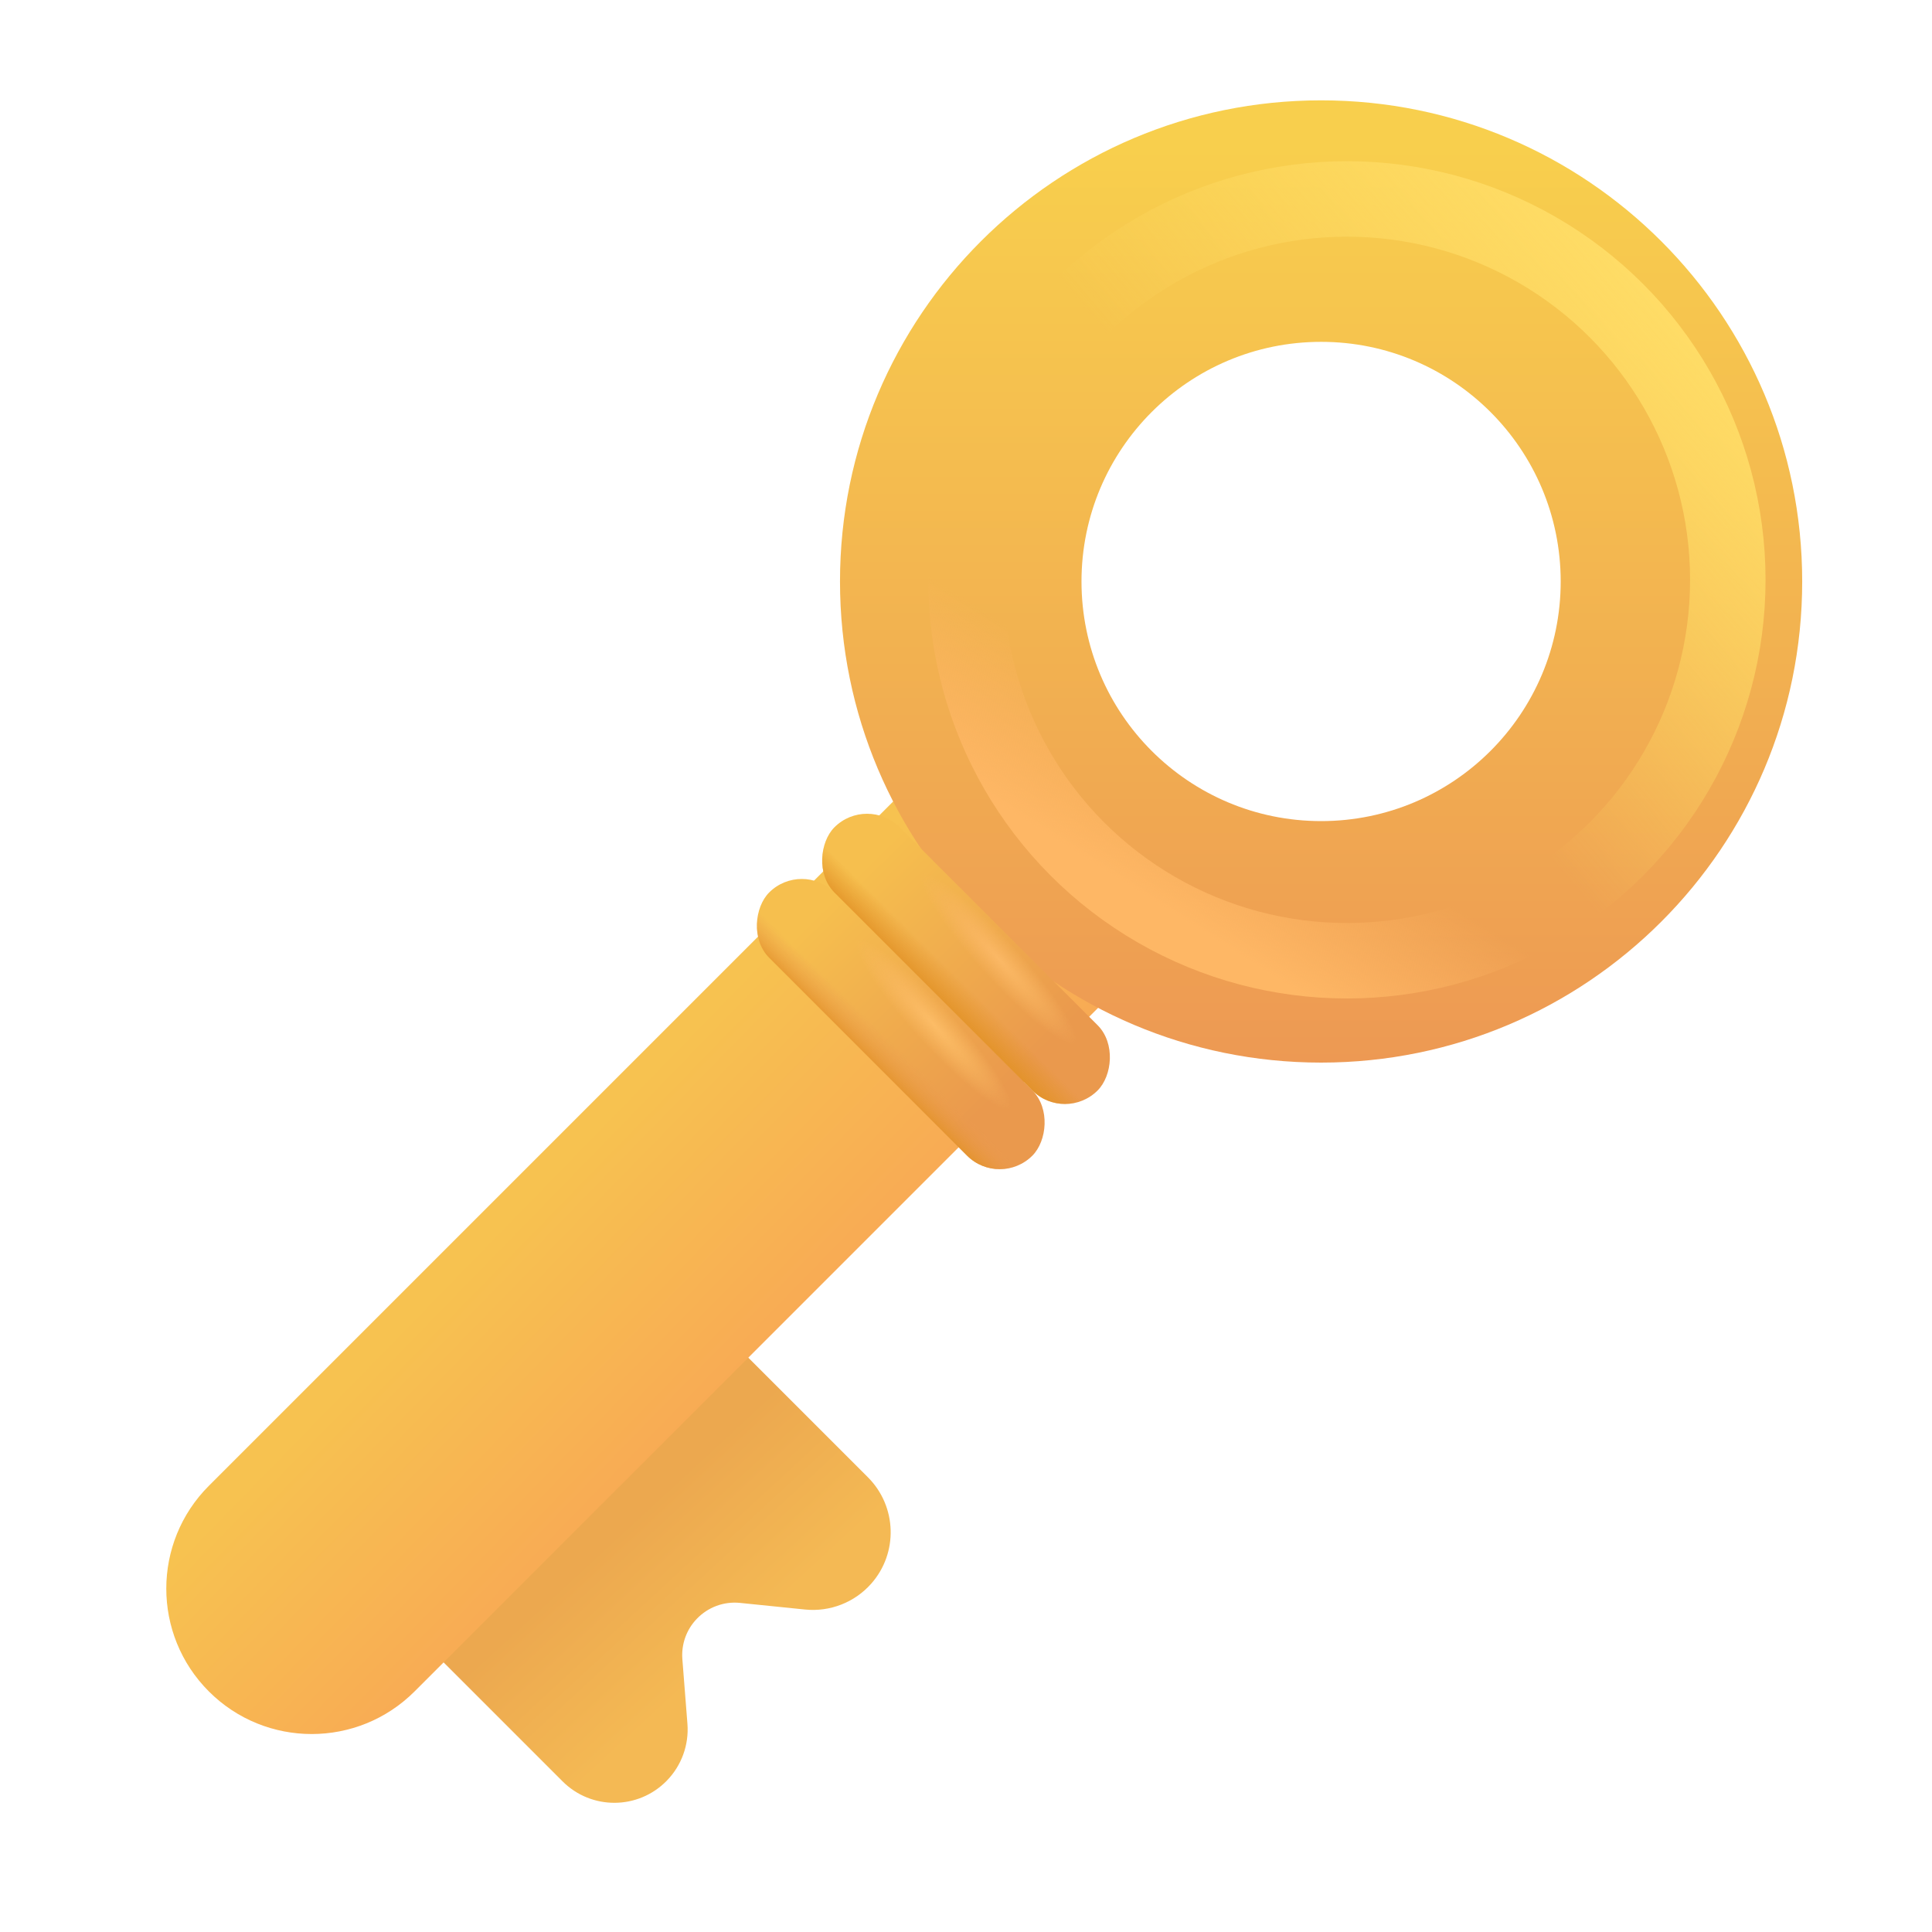
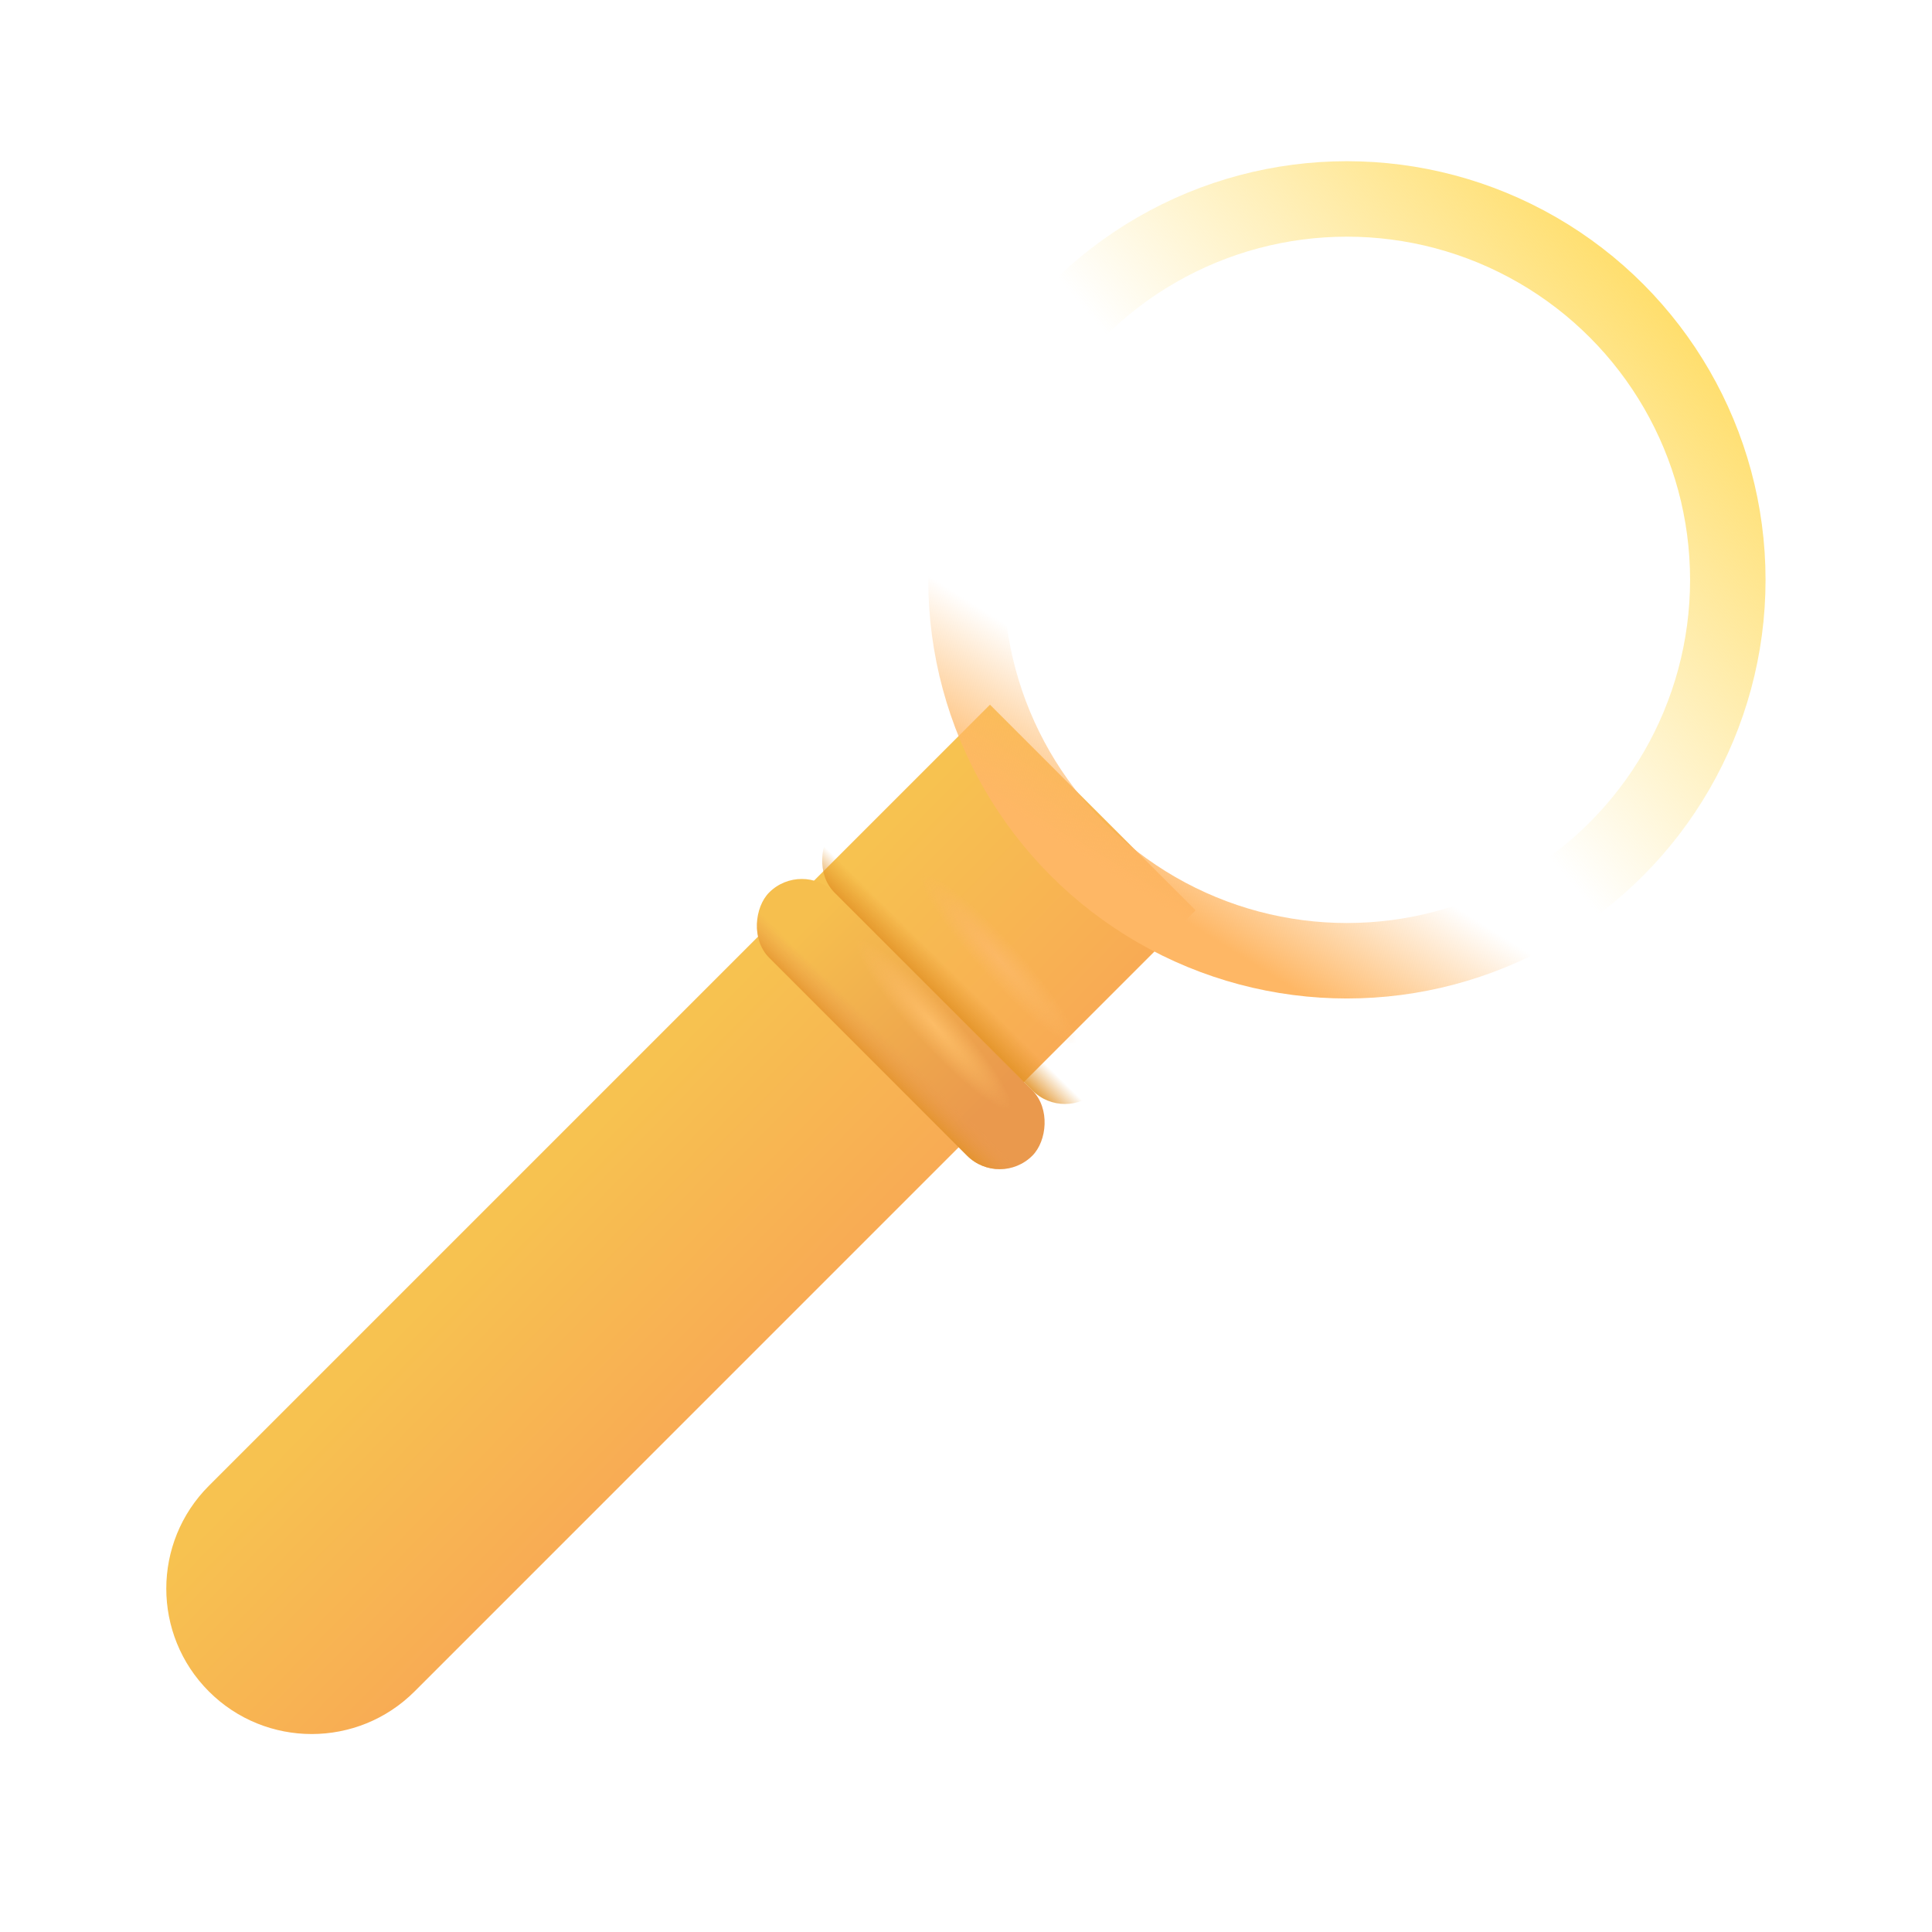
<svg xmlns="http://www.w3.org/2000/svg" viewBox="0 0 32 32" fill="none">
  <g filter="url(#filter0_i_18_23735)">
-     <path d="M6.118 26.455L11.165 21.408L14.376 24.619C14.857 25.101 14.88 25.874 14.428 26.383C14.153 26.692 13.747 26.85 13.336 26.809L12.256 26.699C11.99 26.672 11.727 26.769 11.542 26.962C11.37 27.14 11.283 27.383 11.302 27.63L11.386 28.702C11.413 29.05 11.289 29.393 11.044 29.644C10.572 30.128 9.795 30.133 9.317 29.654L6.118 26.455Z" fill="url(#paint0_linear_18_23735)" />
-   </g>
+     </g>
  <g filter="url(#filter1_i_18_23735)">
    <path d="M16.397 12.172L19.803 15.578L6.866 28.516C5.925 29.456 4.4 29.456 3.46 28.516C2.519 27.575 2.519 26.05 3.46 25.109L16.397 12.172Z" fill="url(#paint1_linear_18_23735)" />
  </g>
  <g filter="url(#filter2_i_18_23735)">
-     <path fill-rule="evenodd" clip-rule="evenodd" d="M21.882 18C26.283 18 29.85 14.432 29.85 10.031C29.85 5.63 26.283 2.062 21.882 2.062C17.481 2.062 13.913 5.63 13.913 10.031C13.913 14.432 17.481 18 21.882 18ZM21.882 14C24.073 14 25.85 12.223 25.85 10.031C25.85 7.839 24.073 6.062 21.882 6.062C19.69 6.062 17.913 7.839 17.913 10.031C17.913 12.223 19.69 14 21.882 14Z" fill="url(#paint2_linear_18_23735)" />
-   </g>
+     </g>
  <rect x="13.28" y="14.242" width="6.165" height="1.528" rx="0.764" transform="rotate(45 13.28 14.242)" fill="url(#paint3_linear_18_23735)" />
  <rect x="13.28" y="14.242" width="6.165" height="1.528" rx="0.764" transform="rotate(45 13.28 14.242)" fill="url(#paint4_radial_18_23735)" />
  <rect x="13.28" y="14.242" width="6.165" height="1.528" rx="0.764" transform="rotate(45 13.28 14.242)" fill="url(#paint5_linear_18_23735)" />
-   <rect x="14.361" y="13.162" width="6.165" height="1.528" rx="0.764" transform="rotate(45 14.361 13.162)" fill="url(#paint6_linear_18_23735)" />
  <rect x="14.361" y="13.162" width="6.165" height="1.528" rx="0.764" transform="rotate(45 14.361 13.162)" fill="url(#paint7_radial_18_23735)" />
  <rect x="14.361" y="13.162" width="6.165" height="1.528" rx="0.764" transform="rotate(45 14.361 13.162)" fill="url(#paint8_linear_18_23735)" />
  <g filter="url(#filter3_f_18_23735)">
    <circle cx="22.309" cy="9.604" r="6.309" stroke="url(#paint9_linear_18_23735)" stroke-width="1.25" />
    <circle cx="22.309" cy="9.604" r="6.309" stroke="url(#paint10_linear_18_23735)" stroke-width="1.25" />
  </g>
  <defs>
    <filter id="filter0_i_18_23735" x="6.118" y="21.258" width="8.635" height="8.752" filterUnits="userSpaceOnUse" color-interpolation-filters="sRGB">
      <feFlood flood-opacity="0" result="BackgroundImageFix" />
      <feBlend mode="normal" in="SourceGraphic" in2="BackgroundImageFix" result="shape" />
      <feColorMatrix in="SourceAlpha" type="matrix" values="0 0 0 0 0 0 0 0 0 0 0 0 0 0 0 0 0 0 127 0" result="hardAlpha" />
      <feOffset dy="-0.15" />
      <feGaussianBlur stdDeviation="0.25" />
      <feComposite in2="hardAlpha" operator="arithmetic" k2="-1" k3="1" />
      <feColorMatrix type="matrix" values="0 0 0 0 0.839 0 0 0 0 0.592 0 0 0 0 0.349 0 0 0 1 0" />
      <feBlend mode="normal" in2="shape" result="effect1_innerShadow_18_23735" />
    </filter>
    <filter id="filter1_i_18_23735" x="2.754" y="11.672" width="17.049" height="17.549" filterUnits="userSpaceOnUse" color-interpolation-filters="sRGB">
      <feFlood flood-opacity="0" result="BackgroundImageFix" />
      <feBlend mode="normal" in="SourceGraphic" in2="BackgroundImageFix" result="shape" />
      <feColorMatrix in="SourceAlpha" type="matrix" values="0 0 0 0 0 0 0 0 0 0 0 0 0 0 0 0 0 0 127 0" result="hardAlpha" />
      <feOffset dy="-0.5" />
      <feGaussianBlur stdDeviation="0.75" />
      <feComposite in2="hardAlpha" operator="arithmetic" k2="-1" k3="1" />
      <feColorMatrix type="matrix" values="0 0 0 0 0.851 0 0 0 0 0.541 0 0 0 0 0.349 0 0 0 1 0" />
      <feBlend mode="normal" in2="shape" result="effect1_innerShadow_18_23735" />
    </filter>
    <filter id="filter2_i_18_23735" x="13.913" y="1.663" width="15.938" height="16.337" filterUnits="userSpaceOnUse" color-interpolation-filters="sRGB">
      <feFlood flood-opacity="0" result="BackgroundImageFix" />
      <feBlend mode="normal" in="SourceGraphic" in2="BackgroundImageFix" result="shape" />
      <feColorMatrix in="SourceAlpha" type="matrix" values="0 0 0 0 0 0 0 0 0 0 0 0 0 0 0 0 0 0 127 0" result="hardAlpha" />
      <feOffset dy="-0.4" />
      <feGaussianBlur stdDeviation="0.5" />
      <feComposite in2="hardAlpha" operator="arithmetic" k2="-1" k3="1" />
      <feColorMatrix type="matrix" values="0 0 0 0 0.816 0 0 0 0 0.506 0 0 0 0 0.337 0 0 0 1 0" />
      <feBlend mode="normal" in2="shape" result="effect1_innerShadow_18_23735" />
    </filter>
    <filter id="filter3_f_18_23735" x="14.125" y="1.42" width="16.368" height="16.368" filterUnits="userSpaceOnUse" color-interpolation-filters="sRGB">
      <feFlood flood-opacity="0" result="BackgroundImageFix" />
      <feBlend mode="normal" in="SourceGraphic" in2="BackgroundImageFix" result="shape" />
      <feGaussianBlur stdDeviation="0.625" result="effect1_foregroundBlur_18_23735" />
    </filter>
    <linearGradient id="paint0_linear_18_23735" x1="11.632" y1="27.875" x2="9.632" y2="25.709" gradientUnits="userSpaceOnUse">
      <stop stop-color="#F4B954" />
      <stop offset="0.908" stop-color="#ECA84F" />
    </linearGradient>
    <linearGradient id="paint1_linear_18_23735" x1="8.038" y1="21.031" x2="11.279" y2="24.188" gradientUnits="userSpaceOnUse">
      <stop stop-color="#F7C250" />
      <stop offset="1" stop-color="#F8AB54" />
    </linearGradient>
    <linearGradient id="paint2_linear_18_23735" x1="21.882" y1="2.812" x2="21.882" y2="18" gradientUnits="userSpaceOnUse">
      <stop stop-color="#F8CF4D" />
      <stop offset="1" stop-color="#ED9953" />
    </linearGradient>
    <linearGradient id="paint3_linear_18_23735" x1="14.087" y1="15.107" x2="18.329" y2="15.152" gradientUnits="userSpaceOnUse">
      <stop stop-color="#F6BF4E" />
      <stop offset="1" stop-color="#EA994D" />
    </linearGradient>
    <radialGradient id="paint4_radial_18_23735" cx="0" cy="0" r="1" gradientUnits="userSpaceOnUse" gradientTransform="translate(16.743 14.626) rotate(92.756) scale(0.327 1.895)">
      <stop stop-color="#FCBC66" />
      <stop offset="1" stop-color="#FCBC66" stop-opacity="0" />
    </radialGradient>
    <linearGradient id="paint5_linear_18_23735" x1="16.683" y1="15.98" x2="16.678" y2="15.322" gradientUnits="userSpaceOnUse">
      <stop offset="0.186" stop-color="#E29226" />
      <stop offset="1" stop-color="#EC9B4F" stop-opacity="0" />
    </linearGradient>
    <linearGradient id="paint6_linear_18_23735" x1="15.167" y1="14.027" x2="19.41" y2="14.071" gradientUnits="userSpaceOnUse">
      <stop stop-color="#F6BF4E" />
      <stop offset="1" stop-color="#EA994D" />
    </linearGradient>
    <radialGradient id="paint7_radial_18_23735" cx="0" cy="0" r="1" gradientUnits="userSpaceOnUse" gradientTransform="translate(17.823 13.545) rotate(92.756) scale(0.327 1.895)">
      <stop stop-color="#FBB865" />
      <stop offset="1" stop-color="#FBB865" stop-opacity="0" />
    </radialGradient>
    <linearGradient id="paint8_linear_18_23735" x1="17.764" y1="14.9" x2="17.759" y2="14.241" gradientUnits="userSpaceOnUse">
      <stop offset="0.186" stop-color="#E29226" />
      <stop offset="1" stop-color="#E29226" stop-opacity="0" />
    </linearGradient>
    <linearGradient id="paint9_linear_18_23735" x1="27.32" y1="4.298" x2="21.468" y2="9.259" gradientUnits="userSpaceOnUse">
      <stop stop-color="#FFDD67" />
      <stop offset="1" stop-color="#FFDD67" stop-opacity="0" />
    </linearGradient>
    <linearGradient id="paint10_linear_18_23735" x1="17.632" y1="14" x2="19.007" y2="11.813" gradientUnits="userSpaceOnUse">
      <stop stop-color="#FEB765" />
      <stop offset="1" stop-color="#FEB765" stop-opacity="0" />
    </linearGradient>
  </defs>
</svg>